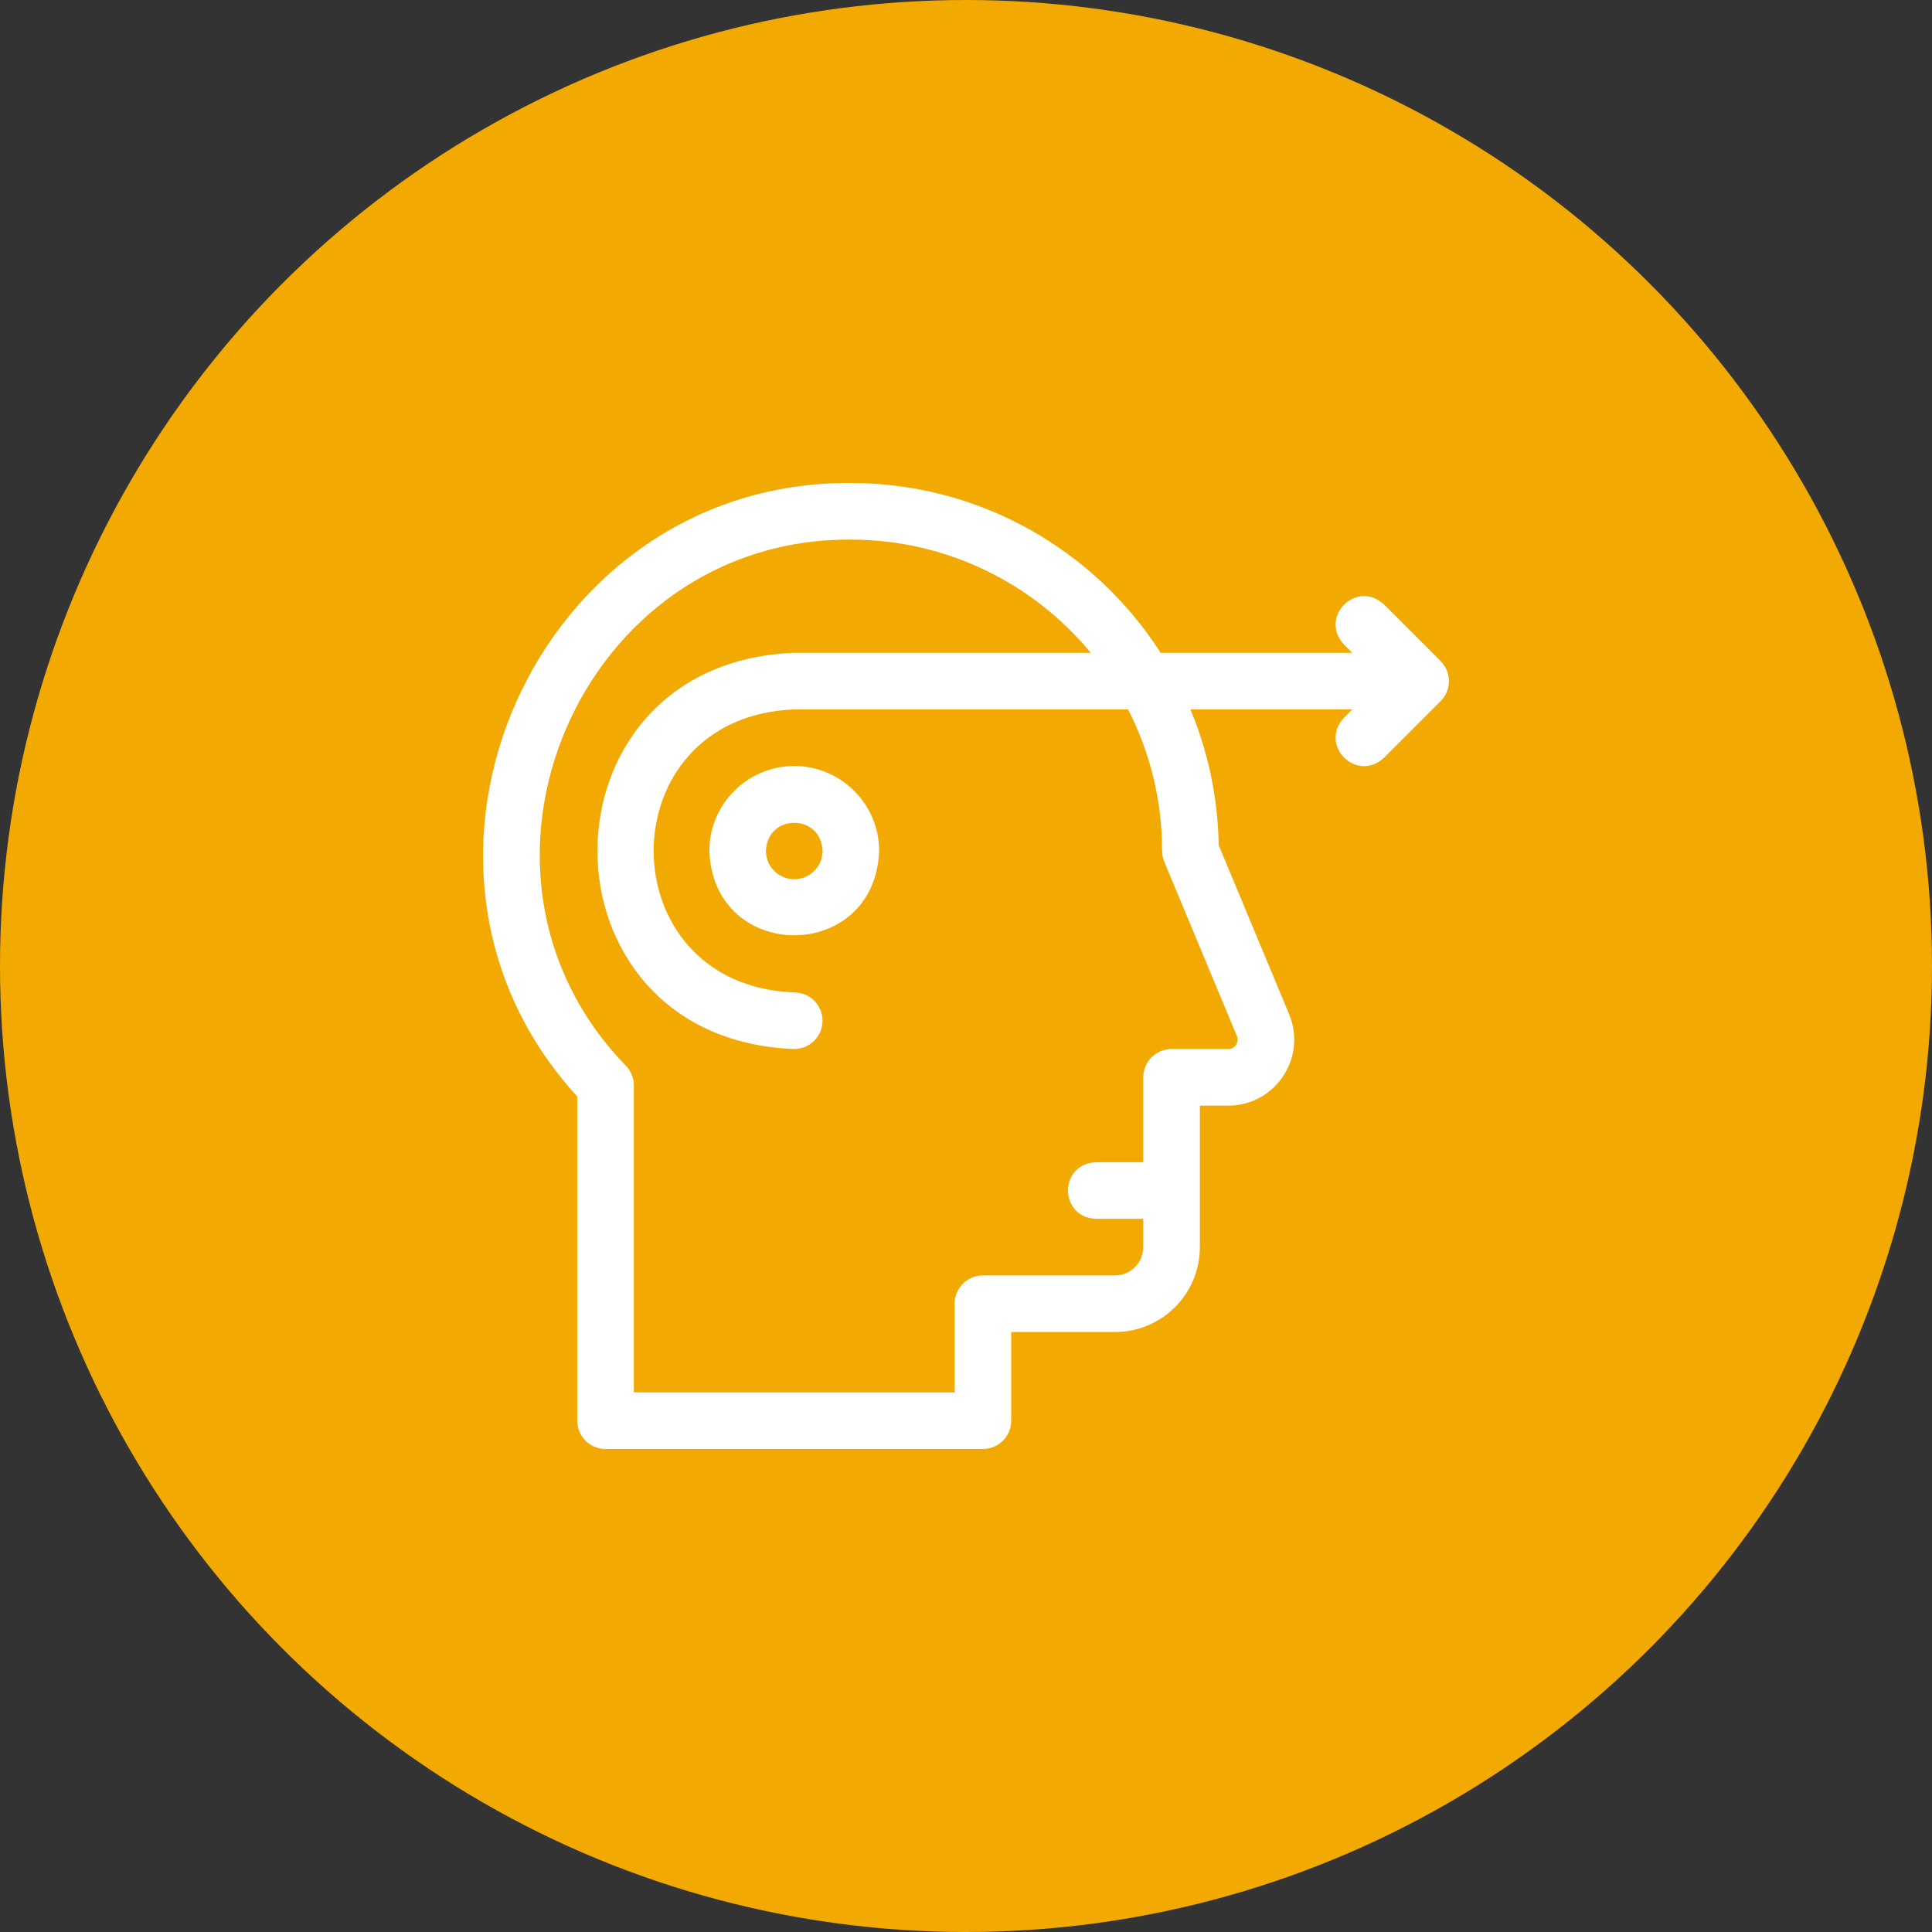
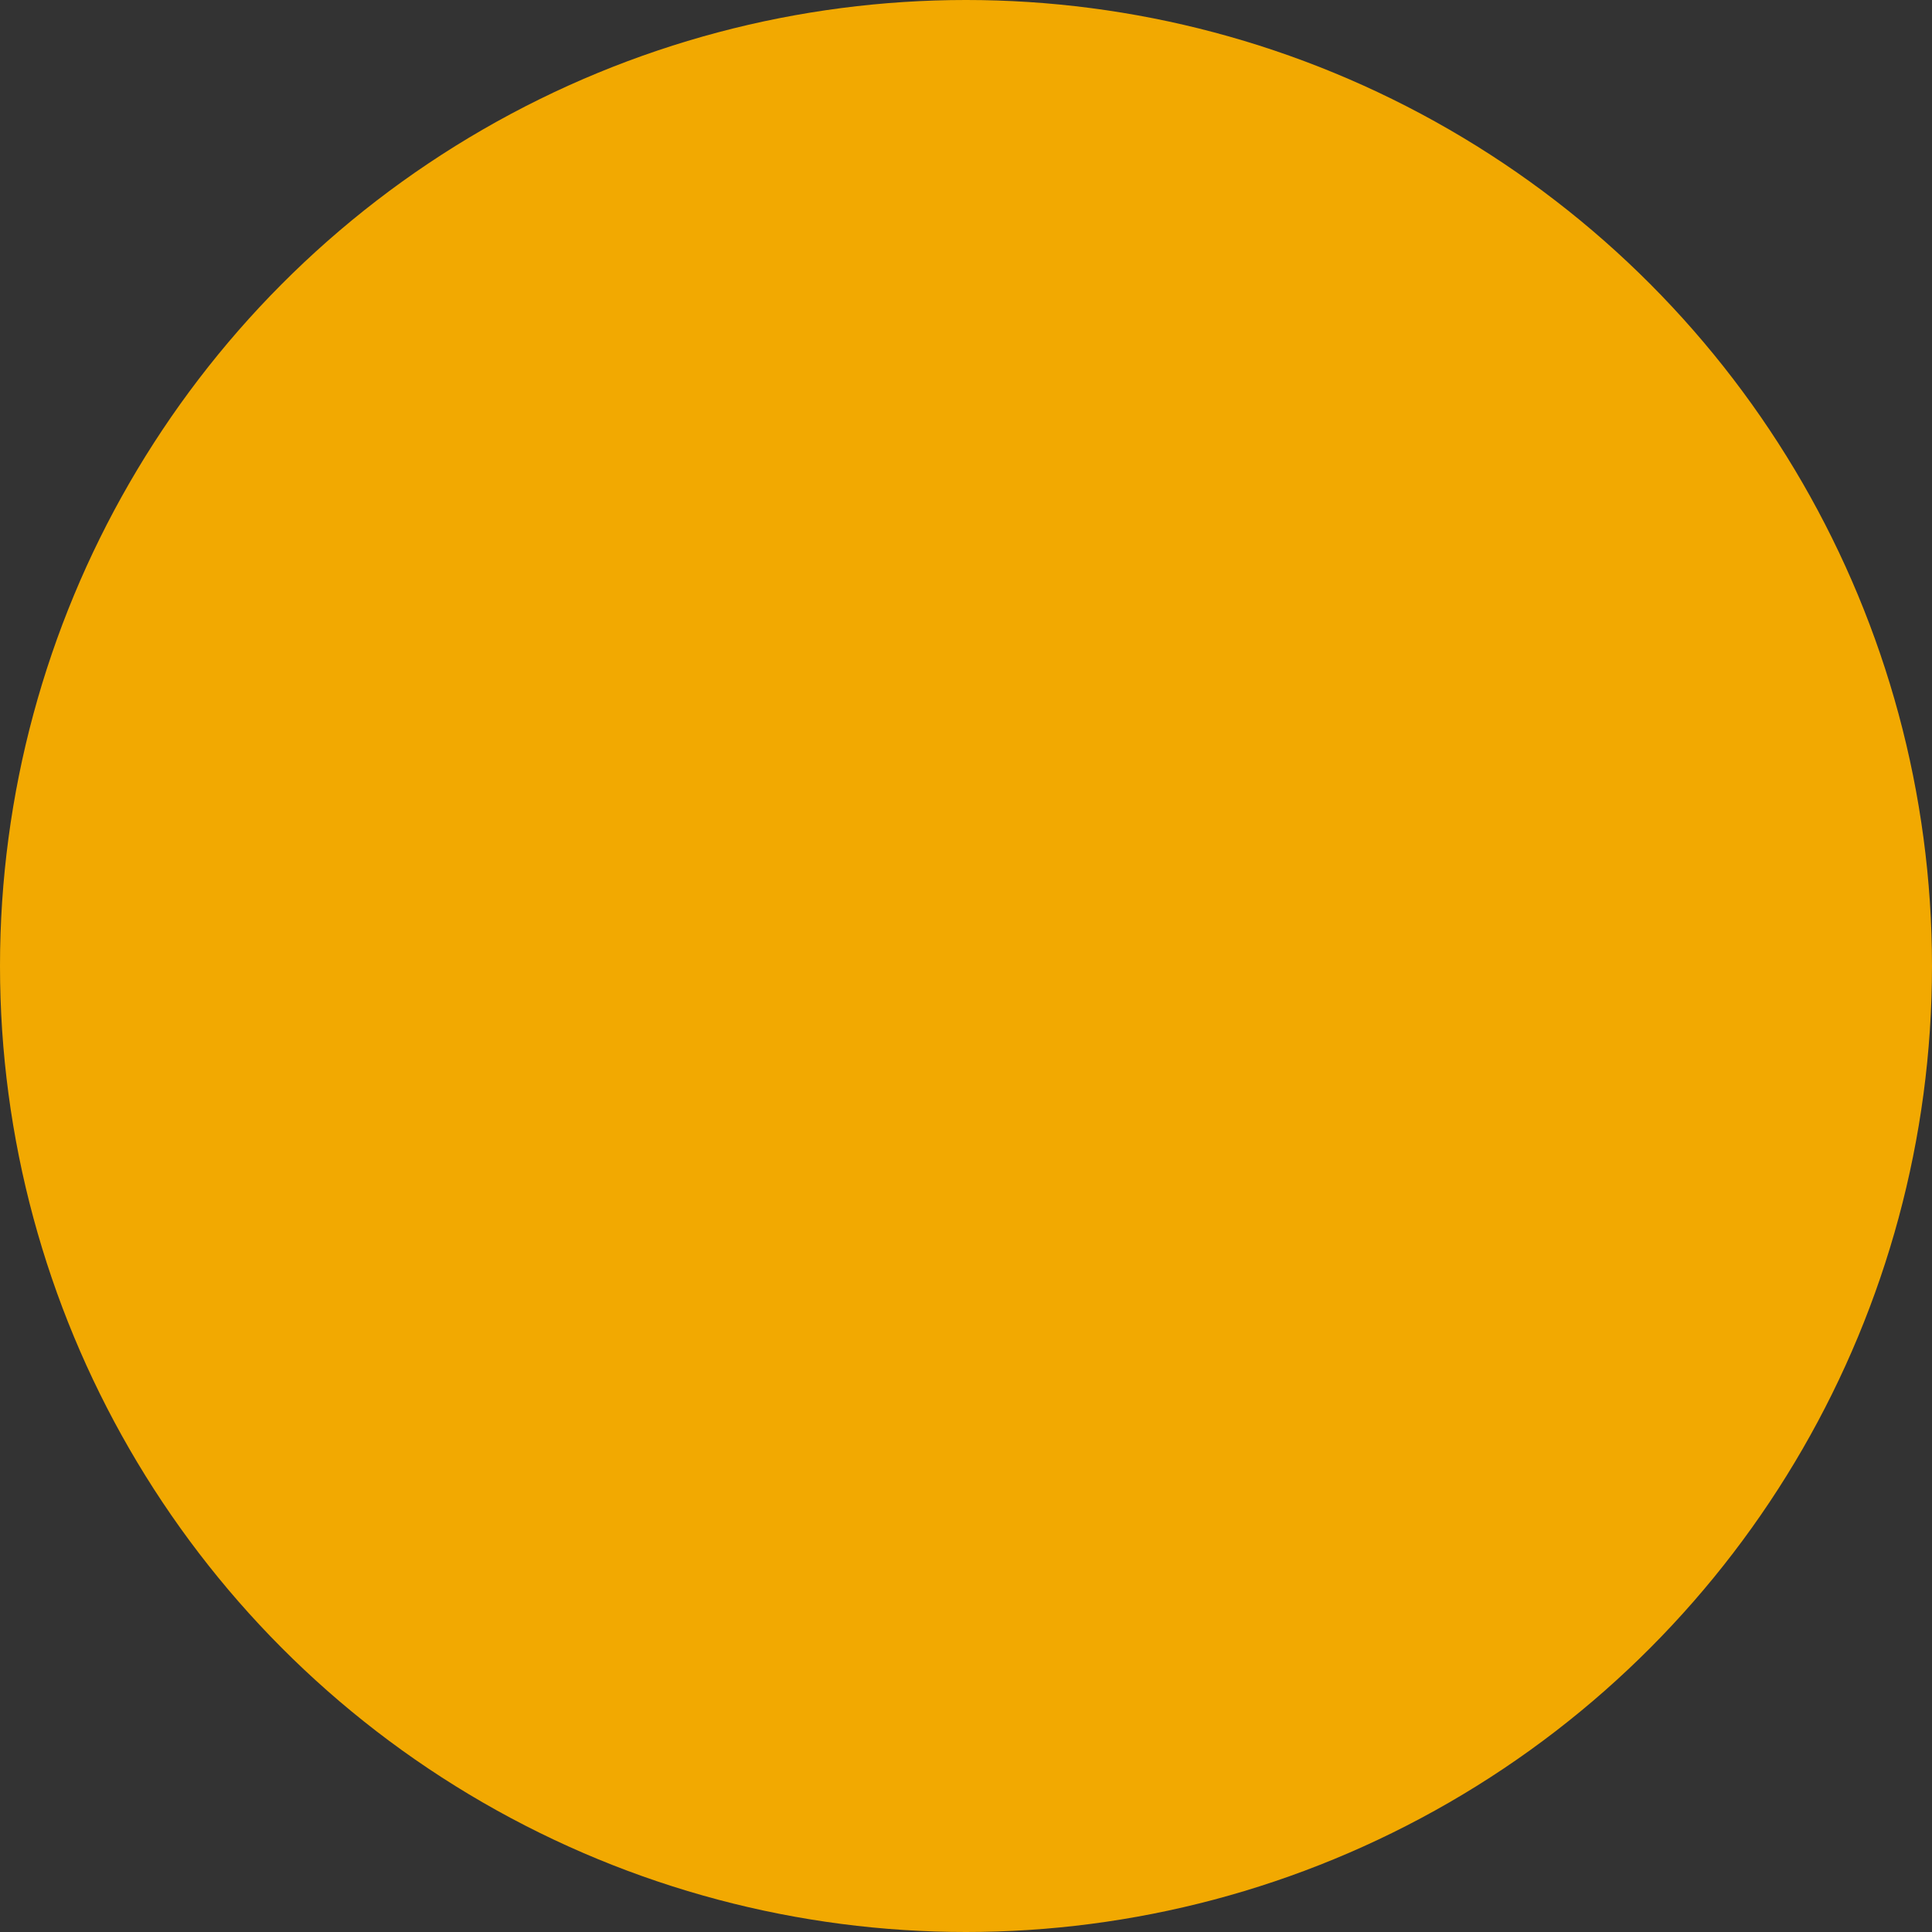
<svg xmlns="http://www.w3.org/2000/svg" width="560" height="560" viewBox="0 0 560 560" fill="none">
  <rect x="0" y="0" width="560" height="560" fill="#333333" stroke="none" />
  <circle cx="280" cy="280" r="280" fill="#F2A901" />
  <g clip-path="url(#clip0_357_2597)">
-     <path d="M230.212 222.033C216.642 222.033 205.603 233.073 205.603 246.643C206.84 279.246 253.589 279.237 254.821 246.642C254.821 233.073 243.782 222.033 230.212 222.033ZM230.212 254.846C225.689 254.846 222.009 251.166 222.009 246.643C222.421 235.775 238.004 235.778 238.415 246.643C238.415 251.166 234.735 254.846 230.212 254.846Z" fill="white" />
-     <path d="M417.573 191.624L401.167 175.218C393.194 167.816 382.167 178.854 389.566 186.819L391.969 189.221H336.428C317.452 159.645 284.285 140.003 246.613 140.003C155.363 139.342 105.712 250.539 167.317 317.827V411.797C167.317 416.327 170.99 420 175.52 420H284.895C289.425 420 293.098 416.327 293.098 411.797V386.094H323.175C336.767 386.094 347.785 375.077 347.785 361.485V320.47H355.988C369.646 320.47 378.909 306.576 373.656 293.968L353.241 244.971C353.025 231.052 350.123 217.775 345.042 205.628H391.97L389.568 208.03C382.165 216.004 393.204 227.031 401.168 219.631L417.574 203.225C420.777 200.021 420.777 194.828 417.573 191.624ZM358.511 300.278C359.261 302.079 357.938 304.064 355.987 304.064H339.581C335.051 304.064 331.378 307.737 331.378 312.267V336.876H317.711C306.839 337.28 306.847 352.882 317.711 353.282H331.378V361.485C331.378 366.015 327.705 369.688 323.175 369.688H284.894C280.364 369.688 276.691 373.361 276.691 377.891V403.594H183.723V314.61C183.723 312.498 182.908 310.467 181.449 308.941C126.621 252.603 168.08 155.893 246.615 156.41C274.573 156.41 299.604 169.193 316.168 189.222H230.212C154.125 192.117 154.172 301.192 230.212 304.064C234.742 304.064 238.415 300.392 238.415 295.861C238.415 291.331 234.742 287.658 230.212 287.658C175.868 285.596 175.896 207.678 230.212 205.628H326.975C333.284 217.94 336.847 231.884 336.847 246.643C336.847 247.726 337.061 248.798 337.478 249.798L358.511 300.278Z" fill="white" />
-   </g>
+     </g>
  <defs>
    <clipPath id="clip0_357_2597">
      <rect width="280" height="280" fill="white" transform="translate(140 140)" />
    </clipPath>
  </defs>
</svg>